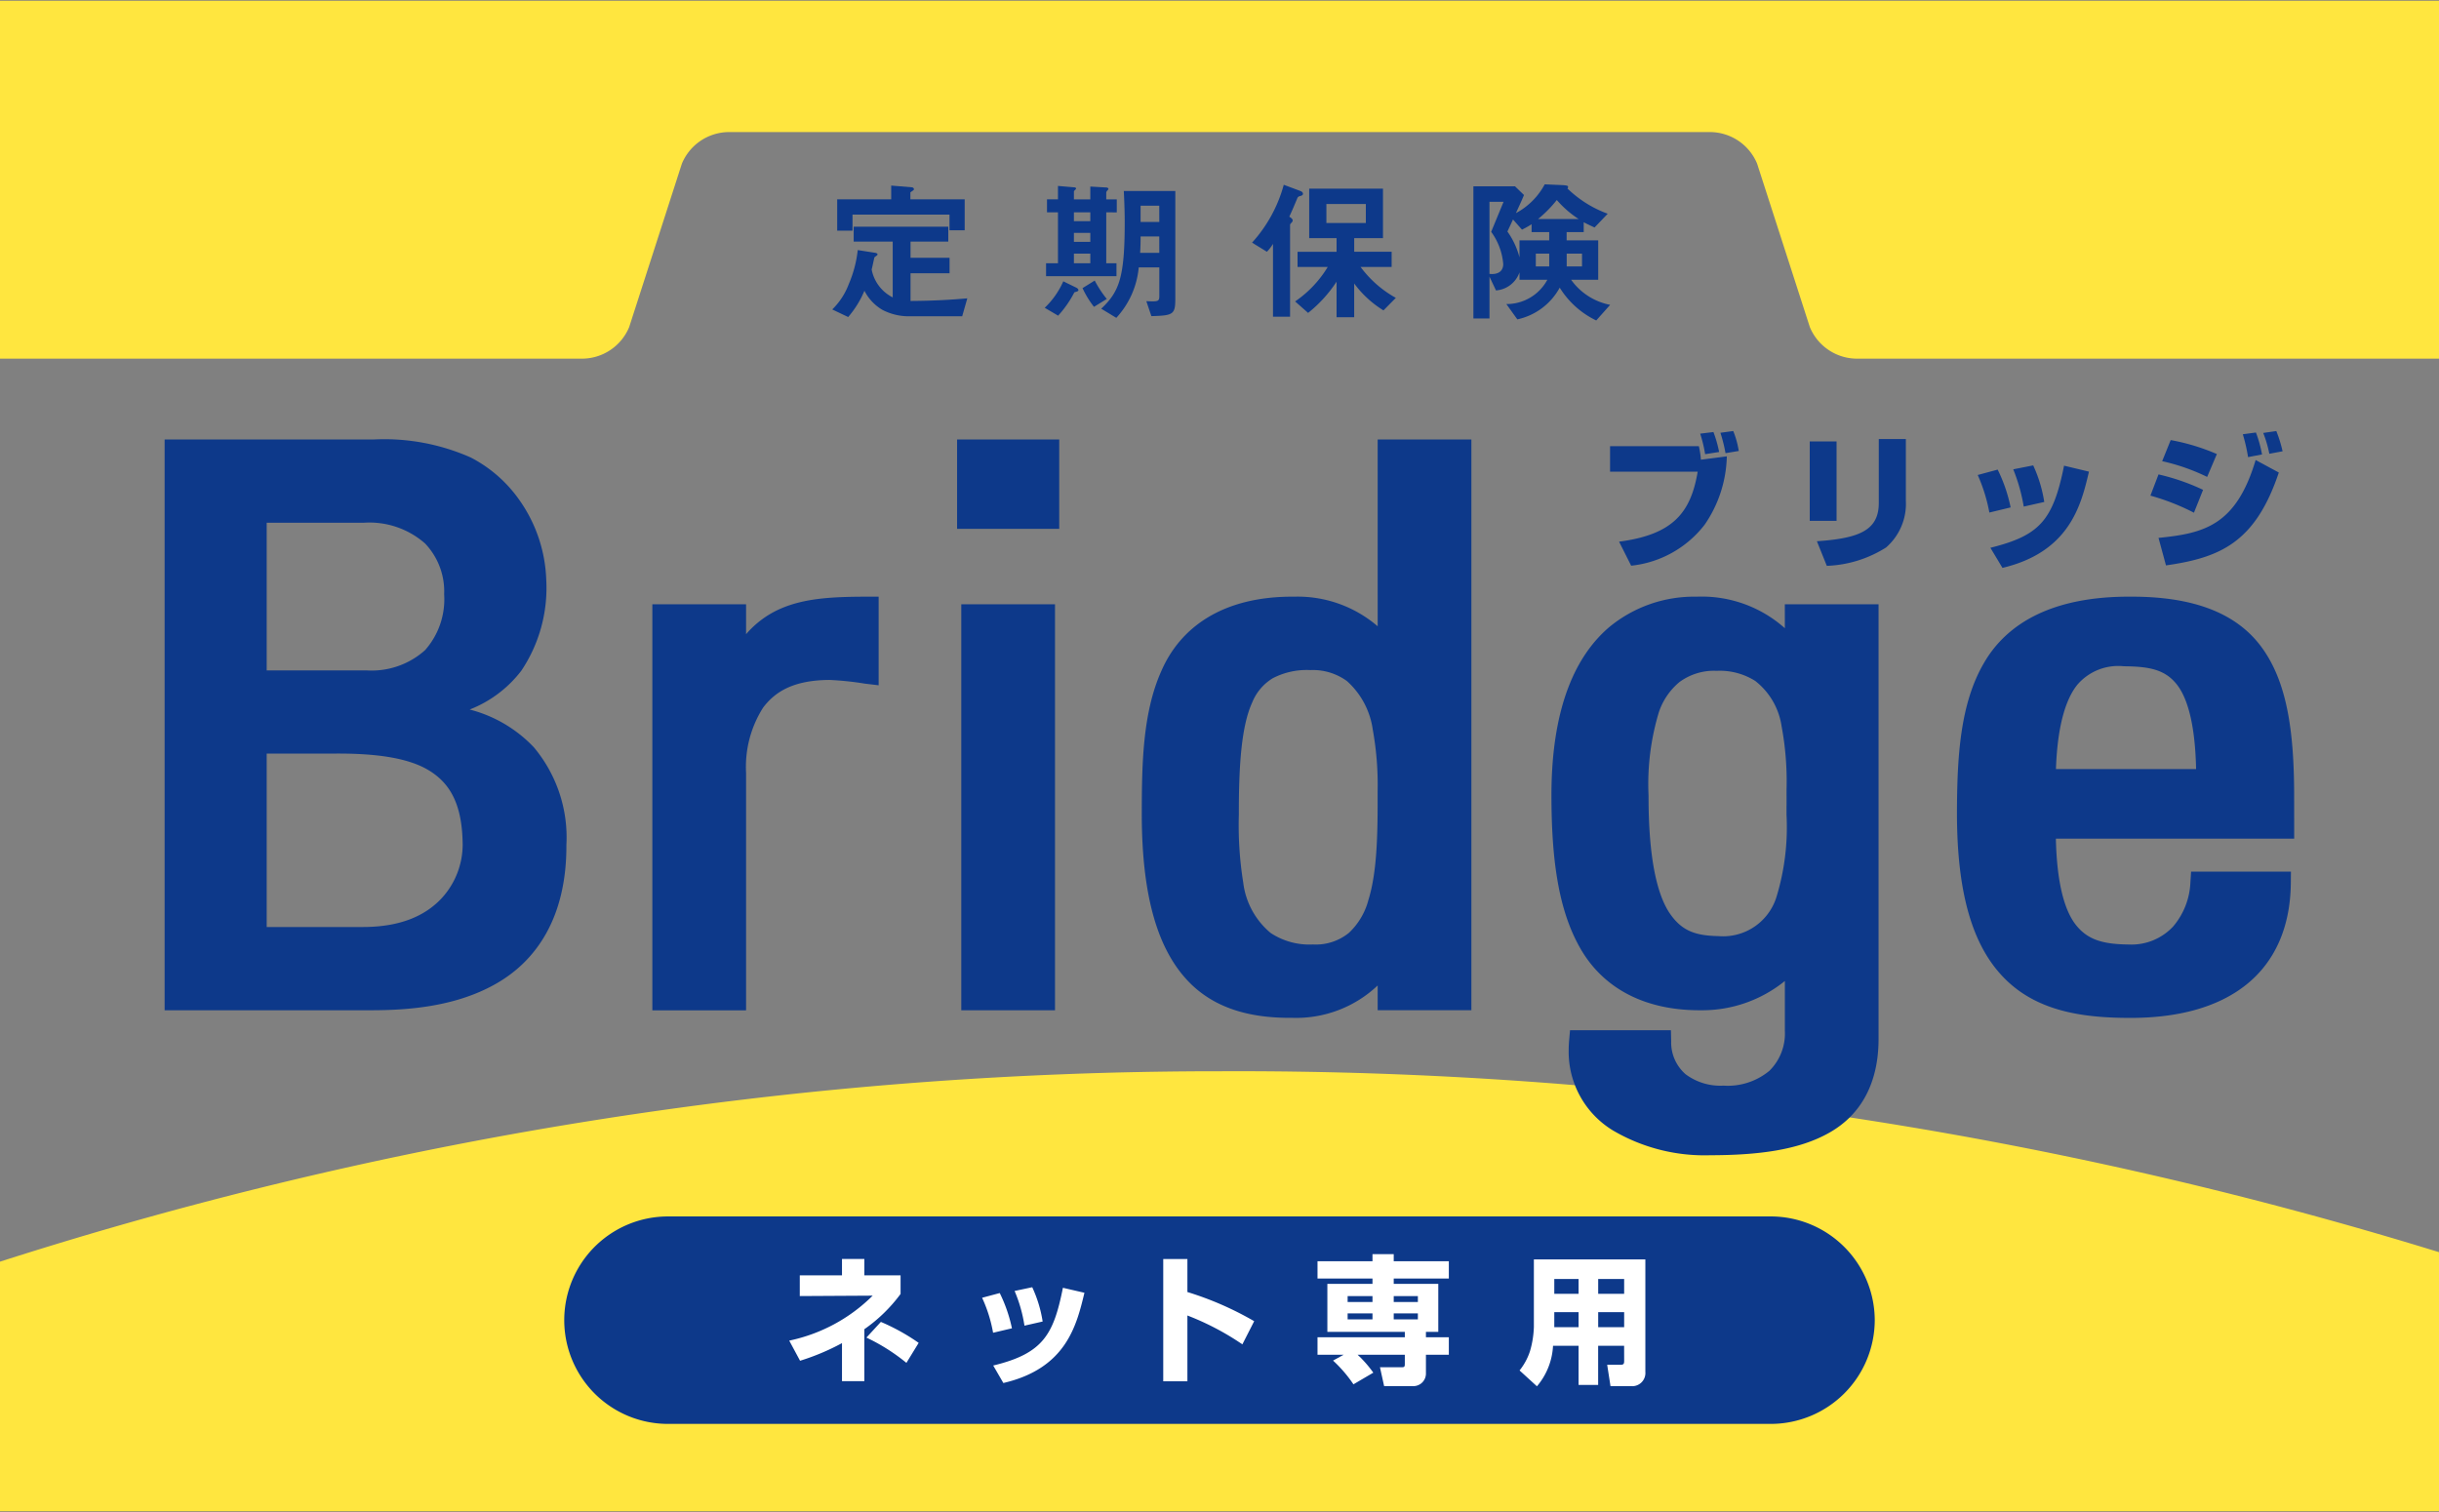
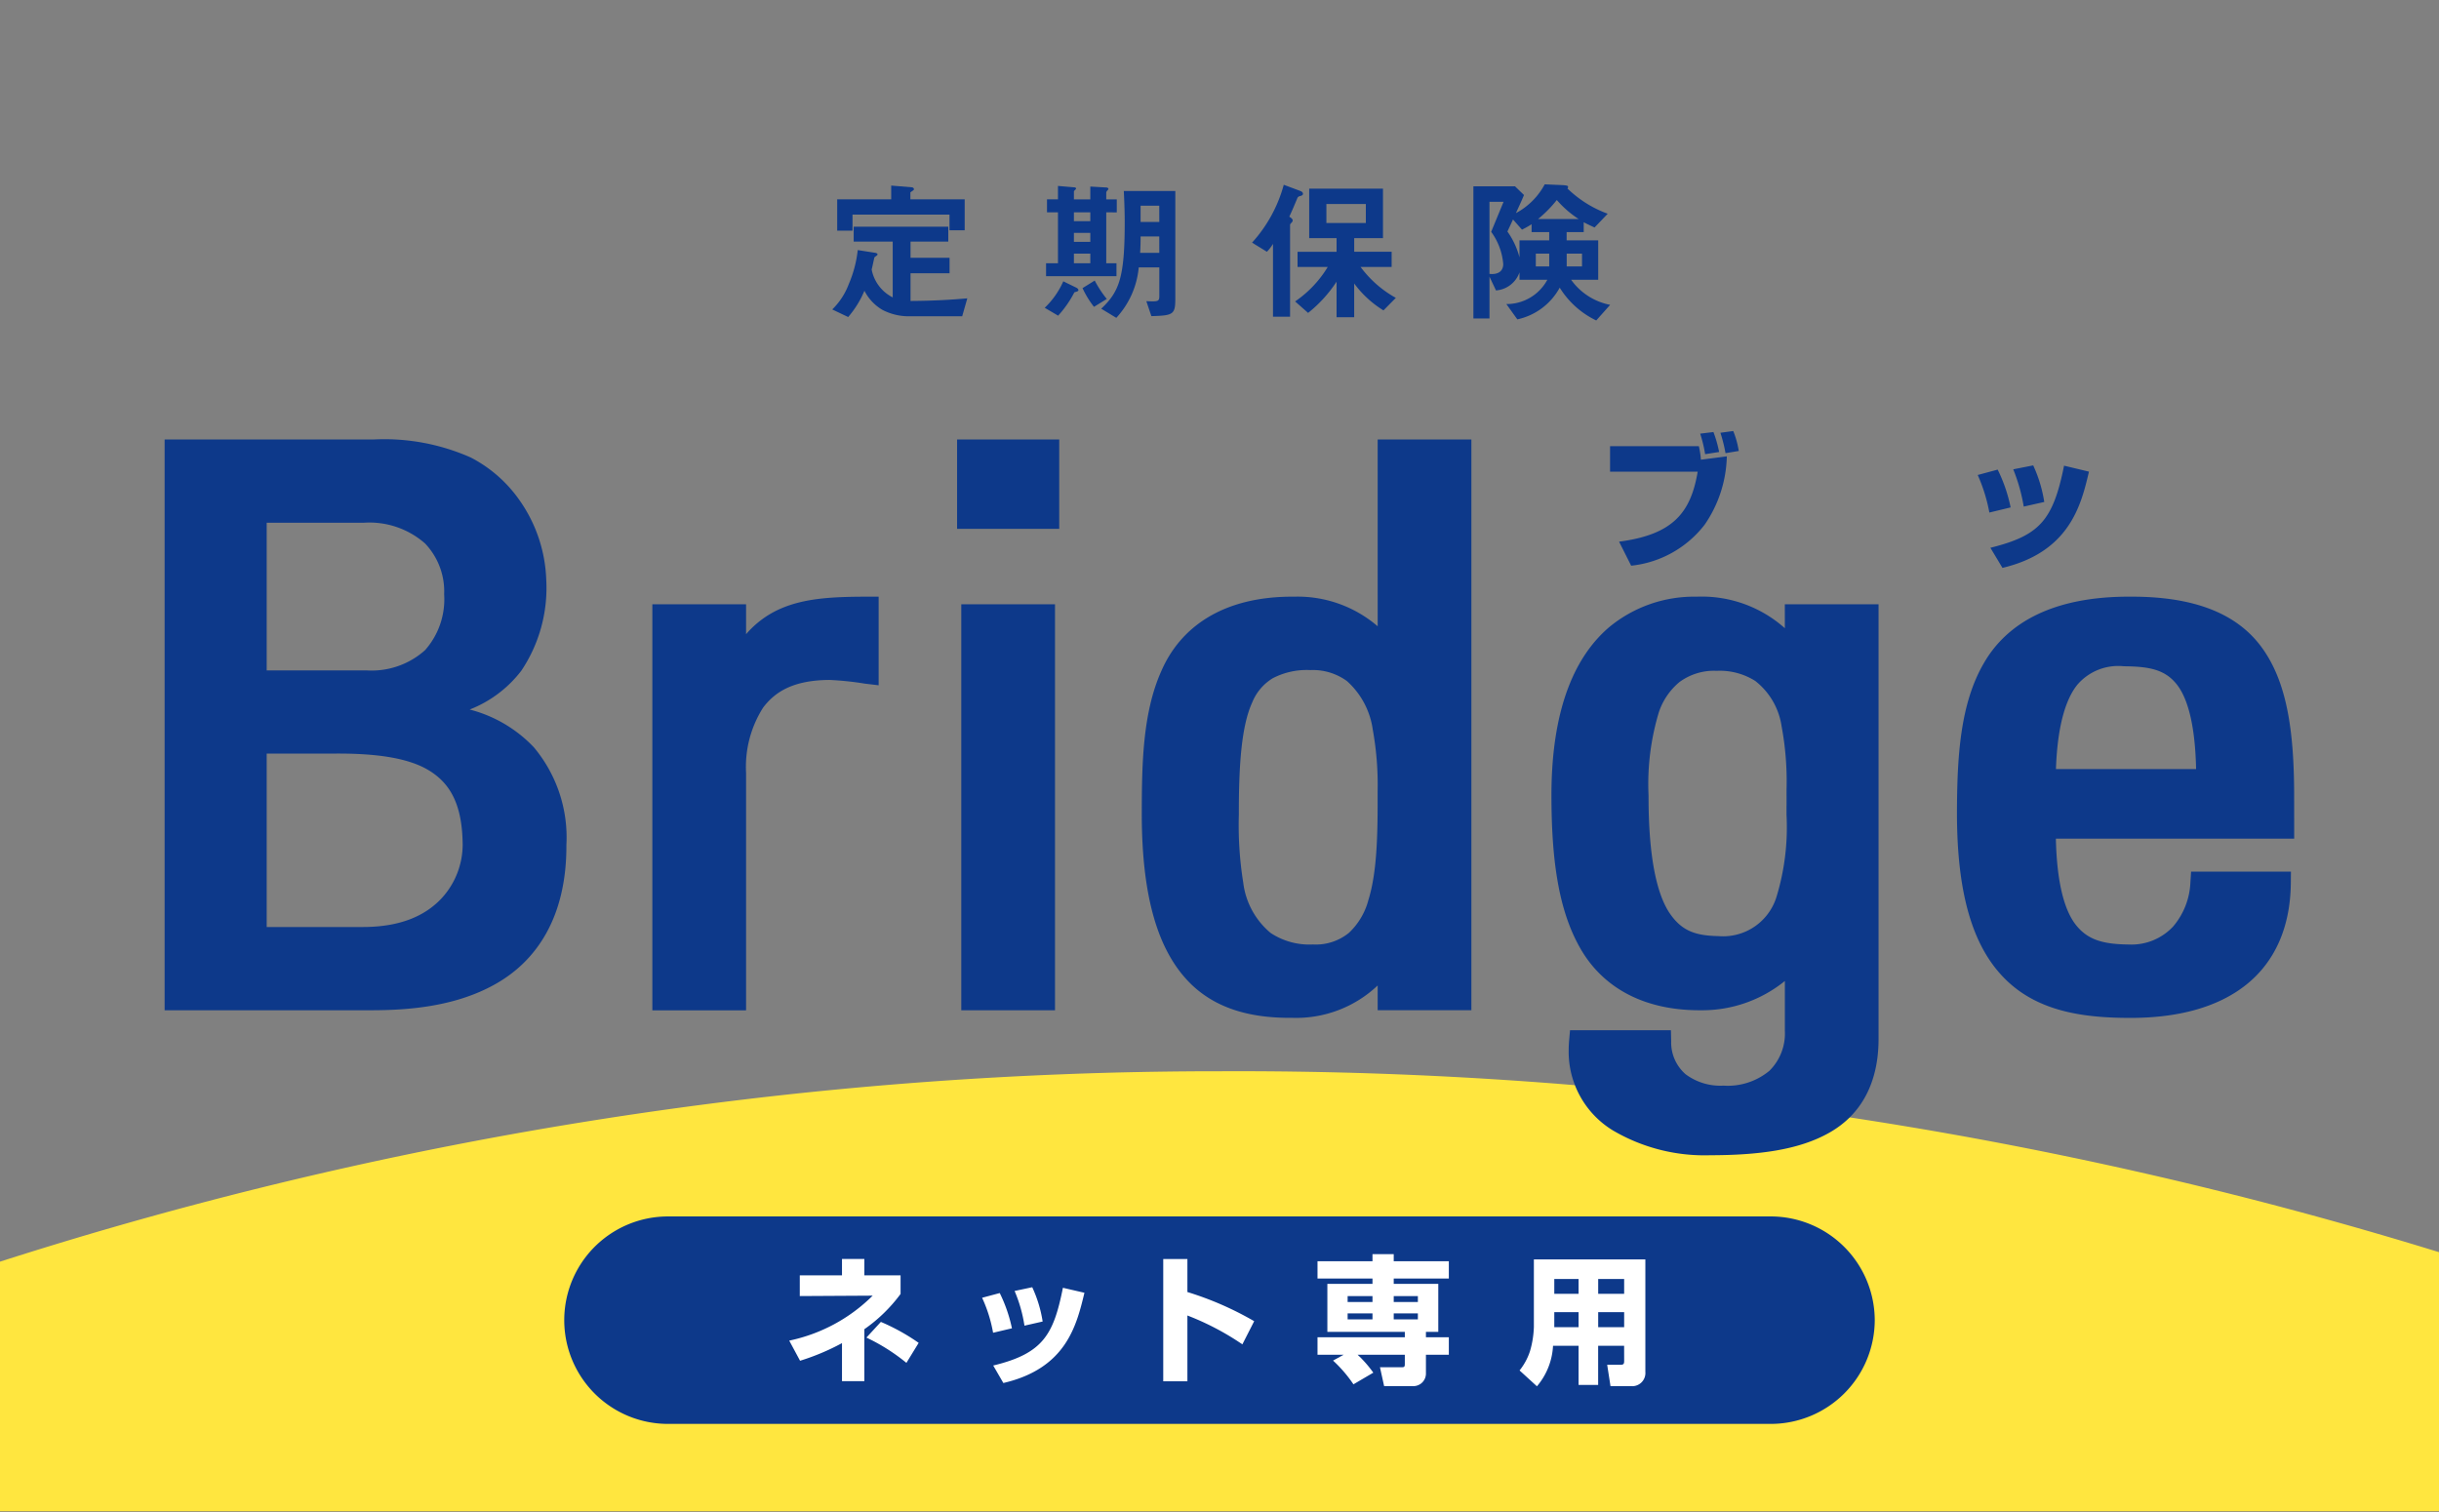
<svg xmlns="http://www.w3.org/2000/svg" width="200" height="124" viewBox="0 0 200 124">
  <rect x="0" y="0" width="200" height="124" fill="#808080" stroke="none" />
  <defs>
    <style>.a{fill:#ffe63f;}.b{fill:#0d398a;}.c{fill:#fff;}</style>
  </defs>
  <title>logo_bridge</title>
-   <path class="a" d="M0,.06V29.414H47.761a4.2,4.2,0,0,0,3.831-2.587l4.324-13.408a4.2,4.2,0,0,1,3.83-2.587h80.508a4.2,4.2,0,0,1,3.83,2.587l4.325,13.408a4.2,4.2,0,0,0,3.83,2.587H200V.06Z" />
  <path class="a" d="M100,87.854A327.1,327.1,0,0,0,0,103.47v20.47H200V102.691A334.336,334.336,0,0,0,100,87.854Z" />
  <path class="b" d="M153.731,108.269a8.532,8.532,0,0,1-8.508,8.506H54.776a8.507,8.507,0,1,1,0-17.014h90.447A8.533,8.533,0,0,1,153.731,108.269Z" />
  <path class="b" d="M139.309,36.591a7.341,7.341,0,0,1,.167,1.11l2.125-.275a10.265,10.265,0,0,1-1.815,5.6,8.758,8.758,0,0,1-6.029,3.367l-.991-1.971c4.5-.584,5.886-2.447,6.447-5.742h-7.187V36.591Zm.513.656a11.125,11.125,0,0,0-.406-1.683l1.087-.131a9.807,9.807,0,0,1,.466,1.635Zm1.672-.083a12.771,12.771,0,0,0-.418-1.672l1.051-.143a7.413,7.413,0,0,1,.453,1.635Z" />
-   <path class="b" d="M150.6,42.715H148.4V36.2H150.6Zm5.682-1.647a4.753,4.753,0,0,1-1.623,3.832,9.745,9.745,0,0,1-4.86,1.505l-.811-2.018c3.5-.239,5.074-.908,5.074-3.14V36.005h2.22Z" />
  <path class="b" d="M163.13,42.034a13.694,13.694,0,0,0-.955-3.08l1.636-.441a12.75,12.75,0,0,1,1.062,3.1Zm.084,2.89c4-1,5.133-2.2,6.041-6.734l2.041.49c-.632,2.7-1.563,6.578-7.092,7.892Zm2.734-3.379a14.567,14.567,0,0,0-.86-3.056l1.636-.322a11.172,11.172,0,0,1,.907,3Z" />
-   <path class="b" d="M179.906,42.047a18.745,18.745,0,0,0-3.57-1.4L177,38.907a17.84,17.84,0,0,1,3.654,1.265ZM177,44.112c3.713-.37,6.364-1,7.964-6.387l1.9,1.027c-1.934,5.778-4.847,6.984-9.252,7.617Zm3.988-5a16.482,16.482,0,0,0-3.689-1.29l.7-1.731a17.274,17.274,0,0,1,3.785,1.146Zm3.355-1.624a14.17,14.17,0,0,0-.43-1.874l1.075-.144a10.224,10.224,0,0,1,.5,1.8Zm1.743-.275a9.577,9.577,0,0,0-.5-1.707l1.074-.155a10.964,10.964,0,0,1,.514,1.66Z" />
  <path class="c" d="M70.877,113.269H69.044V110.15a19.09,19.09,0,0,1-3.438,1.446l-.888-1.651a13.659,13.659,0,0,0,6.842-3.688l-5.977.034v-1.7h3.461v-1.343h1.833v1.343h2.971v1.526a12.717,12.717,0,0,1-2.971,2.892Zm3.45-1.5a15.86,15.86,0,0,0-3.279-2.073l1.184-1.286a16.943,16.943,0,0,1,3.1,1.719Z" />
  <path class="c" d="M81.434,109.3a11.612,11.612,0,0,0-.9-2.869l1.446-.387a12.157,12.157,0,0,1,1,2.892Zm.011,2.687c4.11-.991,4.952-2.562,5.715-6.375l1.765.409c-.649,2.687-1.492,6.2-6.649,7.4Zm2.562-3.268a11.818,11.818,0,0,0-.809-2.846l1.446-.307a10.484,10.484,0,0,1,.854,2.812Z" />
  <path class="c" d="M97.368,103.251v2.709a26.275,26.275,0,0,1,5.476,2.391l-.968,1.9a22.085,22.085,0,0,0-4.508-2.367v5.395H95.387V103.251Z" />
  <path class="c" d="M110.177,111.106h-2.14v-1.434h7.16v-.444h-6.352v-3.939h3.7v-.433h-4.508v-1.423h4.508v-.58h1.742v.58h4.519v1.423h-4.519v.433h3.654v3.939h-1.013v.444h1.878v1.434h-1.878v1.571a1.033,1.033,0,0,1-1.093,1H113.5l-.342-1.548h1.788c.216,0,.25-.046.25-.285v-.74h-3.871a9.637,9.637,0,0,1,1.287,1.469l-1.628.956a10.987,10.987,0,0,0-1.673-1.947Zm.33-4.815v.489h2.038v-.489Zm0,1.423v.489h2.038v-.489Zm3.78-1.423v.489h1.98v-.489Zm0,1.423v.489h1.98v-.489Z" />
  <path class="c" d="M133.179,110.366H131.05v3.211h-1.605v-3.211H127.35a5.559,5.559,0,0,1-1.32,3.325l-1.424-1.3a5.027,5.027,0,0,0,.855-1.582,7.888,7.888,0,0,0,.318-1.981v-5.544h9.142v9.222a1.083,1.083,0,0,1-1.184,1.172h-1.674l-.273-1.753h1.093c.25,0,.3-.068.3-.319Zm-5.726-5.476v1.219h1.992V104.89Zm0,2.721v1.23h1.992v-1.23Zm3.6-2.721v1.219h2.129V104.89Zm0,2.721v1.23h2.129v-1.23Z" />
  <path class="b" d="M78.9,25.938H74.5a4.675,4.675,0,0,1-2.131-.52,3.827,3.827,0,0,1-1.485-1.573A8.078,8.078,0,0,1,69.552,26l-1.307-.622A5.692,5.692,0,0,0,69.6,23.3a9.718,9.718,0,0,0,.736-2.791l1.459.228c.05.013.165.051.165.127s-.127.127-.254.241c-.051.178-.14.647-.228,1a3.233,3.233,0,0,0,1.725,2.283V19.811h-3.2V18.593H77.76v1.218H74.665v1.332h3.2v1.269h-3.2v2.27c1.928-.012,3.374-.1,4.655-.215Zm-1.04-7.053V17.6H69.907v1.319H68.651V16.348h4.428V15.219l1.675.139c.05,0,.19.038.19.165,0,.076-.165.152-.292.254v.571h4.453v2.537Z" />
  <path class="b" d="M88.1,23.972a8.764,8.764,0,0,1-1.332,1.916l-1.1-.647a6.771,6.771,0,0,0,1.523-2.17l1.04.508c.089.038.2.114.2.215S88.277,23.921,88.1,23.972Zm2.613-6.559v4.174h.838v1.065H85.778V21.587h.977V17.413h-.9V16.348h.9v-1.1l1.32.114c.05,0,.164.013.164.114,0,.038-.177.178-.177.216v.66h1.345V15.3l1.319.076c.127.013.165.076.165.114s-.038.076-.089.139a.267.267,0,0,0-.089.165v.559h.863v1.065Zm-1.306,0H88.062v.724h1.345Zm0,1.687H88.062v.737h1.345Zm0,1.7H88.062v.787h1.345Zm.3,4.365a7.723,7.723,0,0,1-.939-1.536l1-.621a8.877,8.877,0,0,0,.989,1.51Zm4.707.761L94,24.7c.939.038,1.065.038,1.065-.419V21.929H93.377a7.029,7.029,0,0,1-1.839,4.137L90.3,25.317c1.5-1.408,1.928-2.6,1.928-7.13,0-.456-.013-1.319-.076-2.525h4.224v8.906C96.371,25.8,96.168,25.875,94.418,25.926Zm.646-6.534H93.53c0,.521-.013.939-.038,1.345h1.572Zm0-2.524H93.53V18.2h1.534Z" />
  <path class="b" d="M106.645,16.069c-.2.05-.228.088-.3.279-.178.406-.3.736-.622,1.421.115.076.279.178.279.317a.249.249,0,0,1-.076.152c-.127.139-.139.152-.139.216v7.522h-1.4V20a3.517,3.517,0,0,1-.5.647l-1.217-.748a11.557,11.557,0,0,0,2.6-4.745l1.358.507c.139.051.215.14.215.229C106.848,16.005,106.734,16.043,106.645,16.069Zm6.8,9.387a8.512,8.512,0,0,1-2.4-2.207v2.765H109.6V23.1a10.926,10.926,0,0,1-2.334,2.562L106.2,24.72a9.143,9.143,0,0,0,2.677-2.829H106.4V20.648h3.2V19.532h-2.245v-4.06h6.051v4.06h-2.36v1.116h3.07v1.243h-2.549a9.037,9.037,0,0,0,2.892,2.537ZM112,16.728h-3.235v1.561H112Z" />
  <path class="b" d="M130.892,26.281a7.178,7.178,0,0,1-2.994-2.69,5.2,5.2,0,0,1-3.476,2.6l-.9-1.256a3.787,3.787,0,0,0,3.362-1.992H124.6v-.608a2.216,2.216,0,0,1-1.928,1.484l-.533-1.13v3.426h-1.319V15.282h3.413l.735.711c-.215.532-.545,1.217-.659,1.484a5.751,5.751,0,0,0,2.359-2.36l1.459.064c.457.025.457.089.457.152a.183.183,0,0,1-.051.127,9.325,9.325,0,0,0,3.3,2.068l-1.079,1.129c-.482-.229-.533-.242-.888-.432v.812h-1.4v.673h2.588v3.234h-2.221a5.13,5.13,0,0,0,3.2,2.056Zm-8.754-9.73v5.911c.7.076,1.129-.215,1.129-.811a5.2,5.2,0,0,0-.989-2.639l1.015-2.461Zm4.9,2.486h-1.446V18.39a7.774,7.774,0,0,1-.787.444L124.067,18c-.229.507-.241.52-.457.989a6.428,6.428,0,0,1,.989,2.119V19.71h2.436Zm0,1.763h-1.1v1.053h1.1Zm.622-4.4a9.944,9.944,0,0,1-1.535,1.56h3.323A8.4,8.4,0,0,1,127.657,16.4Zm2.067,4.4h-1.255v1.053h1.255Z" />
  <path class="b" d="M38.513,58.189A9.829,9.829,0,0,0,42.753,55a12.188,12.188,0,0,0,2.04-7.45,12.015,12.015,0,0,0-2.157-6.477,11.086,11.086,0,0,0-4.023-3.548,17.462,17.462,0,0,0-7.92-1.485H13.5V82.852H30.487c2.894-.006,6.811-.268,10.129-2.143,3.335-1.868,5.858-5.448,5.829-11.421a11.5,11.5,0,0,0-2.667-8A11.009,11.009,0,0,0,38.513,58.189ZM21.869,42.872H29.8a6.9,6.9,0,0,1,5.057,1.7,5.691,5.691,0,0,1,1.564,4.17,6.285,6.285,0,0,1-1.565,4.577,6.56,6.56,0,0,1-4.794,1.661H21.869ZM36.137,73.749c-1.26,1.3-3.2,2.265-6.339,2.275H21.869V61.8H27.6c3.17-.009,5.83.331,7.546,1.365,1.7,1.028,2.767,2.7,2.793,6.119A6.513,6.513,0,0,1,36.137,73.749Zm27.9-23.844a7.891,7.891,0,0,0-2.859,2.106V49.557H53.493v33.3h7.685V63.371a9.055,9.055,0,0,1,1.4-5.343c1.019-1.348,2.542-2.244,5.424-2.266a24.418,24.418,0,0,1,2.893.3l1.155.139V48.934H71.035C68.25,48.939,66,49.059,64.037,49.905ZM78.826,82.852h7.686V49.557H78.826Zm-.344-39.481h8.375V36.044H78.482Zm34.489,7.991a10.057,10.057,0,0,0-6.828-2.428c-5.916-.052-9.364,2.552-10.9,6.069-1.573,3.491-1.608,7.8-1.617,11.731,0,7.014,1.412,11.193,3.766,13.693s5.579,3.059,8.476,3.047H106a9.714,9.714,0,0,0,6.97-2.654v2.03h7.685V36.044h-7.685Zm-.755,22.426a5.683,5.683,0,0,1-1.6,2.713,4.3,4.3,0,0,1-2.958.955,5.74,5.74,0,0,1-3.465-.944,6.37,6.37,0,0,1-2.247-4.134,29.647,29.647,0,0,1-.359-5.582c-.009-4.173.232-7.3,1.095-9.187a4.133,4.133,0,0,1,1.689-1.989,6.028,6.028,0,0,1,3.079-.666,4.732,4.732,0,0,1,3,.9,6.552,6.552,0,0,1,2.116,3.969,25.413,25.413,0,0,1,.4,5.109C112.976,68.1,112.955,71.415,112.216,73.788Zm34.143-22.267a10.23,10.23,0,0,0-7.24-2.586,10.914,10.914,0,0,0-7.2,2.528c-2.637,2.272-4.7,6.411-4.7,13.776.008,4.726.447,9,2.214,12.257,1.74,3.271,5.086,5.4,10.1,5.356a10.76,10.76,0,0,0,6.827-2.4v4.088a4.294,4.294,0,0,1-1.268,3.277,5.353,5.353,0,0,1-3.769,1.216,4.761,4.761,0,0,1-3.1-.932,3.455,3.455,0,0,1-1.185-2.71l-.021-.9h-8.274l-.075.85q-.035.413-.035.8a7.551,7.551,0,0,0,3.635,6.571,14.816,14.816,0,0,0,7.951,2.03c3.9-.007,7.27-.406,9.816-1.866,2.569-1.462,4.036-4.071,4.008-7.775V49.557h-7.686Zm.137,14.528v.773a19.546,19.546,0,0,1-.836,6.776,4.582,4.582,0,0,1-4.752,3.173c-1.91-.041-3.041-.424-4.06-1.976-1.01-1.586-1.674-4.581-1.666-9.556a20.407,20.407,0,0,1,.849-6.841,5.475,5.475,0,0,1,1.673-2.452,4.768,4.768,0,0,1,3.067-.931,5.43,5.43,0,0,1,3.165.832,5.774,5.774,0,0,1,2.152,3.692,24.517,24.517,0,0,1,.411,5.215C146.5,65.2,146.5,65.632,146.5,66.049Zm41.626-.872c-.01-5.259-.593-9.244-2.648-12.07-2.075-2.85-5.654-4.195-10.764-4.173-6.237-.037-10.082,2.073-12.026,5.441-1.948,3.335-2.2,7.654-2.212,12.3,0,7.045,1.465,11.272,4.133,13.79s6.331,3.014,10.08,3.014h.025c3.8,0,7.08-.827,9.439-2.688s3.67-4.711,3.7-8.378l.009-.931h-8.187l-.056.869a5.944,5.944,0,0,1-1.428,3.645,4.669,4.669,0,0,1-3.611,1.464c-2.092-.021-3.359-.368-4.331-1.581-.922-1.146-1.578-3.35-1.662-7.1h19.542ZM168.59,63.071c.125-3.694.857-5.827,1.773-6.939a4.418,4.418,0,0,1,3.8-1.49c2.007.013,3.274.255,4.218,1.347.912,1.034,1.619,3.172,1.7,7.082Z" />
</svg>